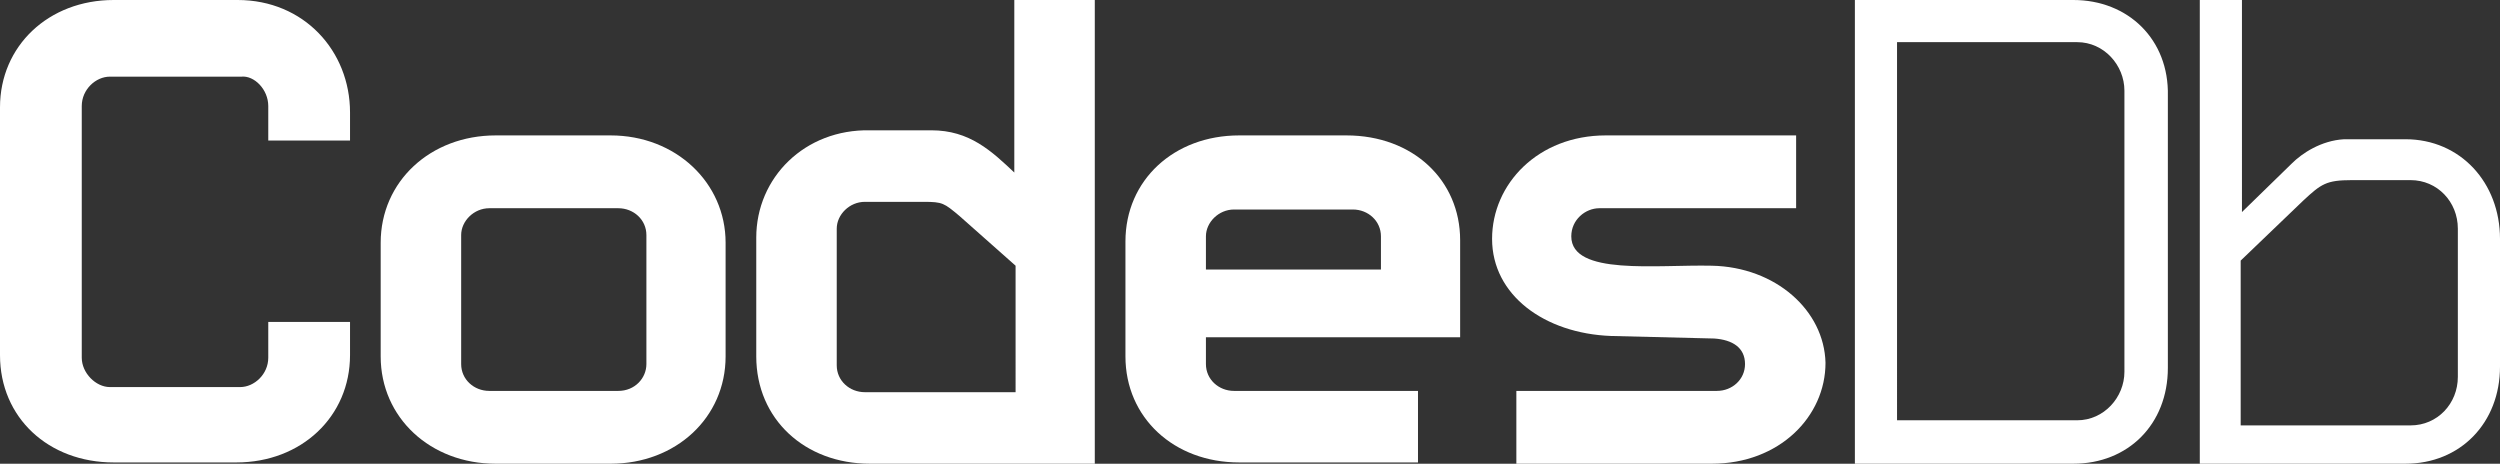
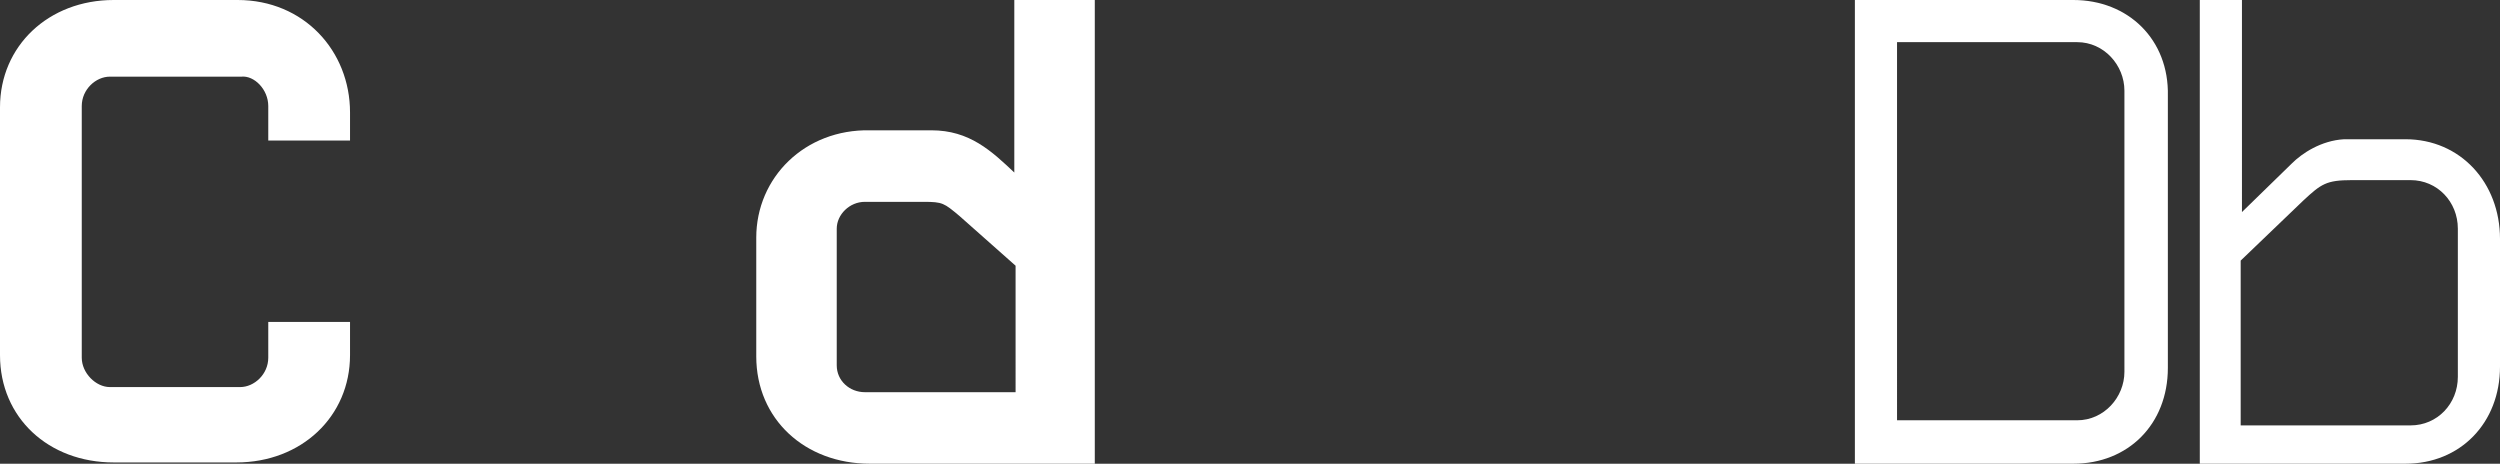
<svg xmlns="http://www.w3.org/2000/svg" version="1.1" id="Layer_1" x="0px" y="0px" viewBox="0 0 195.7 36.3" style="enable-background:new 0 0 195.7 36.3;" xml:space="preserve">
  <rect x="0" y="0" width="195.7" height="36.3" fill="#333333" stroke="none" />
  <style type="text/css">
	.st0{fill:#FFFFFF;}
</style>
  <g>
    <path class="st0" d="M18.6,0H8.9C3.8,0,0,3.6,0,8.4v19.4c0,4.9,3.8,8.4,8.9,8.4h9.6c5.1,0,8.9-3.6,8.9-8.4v-2.6H21v2.8   c0,1.3-1.1,2.3-2.2,2.3H8.6c-1.1,0-2.2-1.1-2.2-2.3V8.3c0-1.3,1.1-2.3,2.2-2.3h10.3C19.9,5.9,21,7,21,8.3V11h6.4V8.8   C27.4,4,23.8,0,18.6,0z" />
-     <path class="st0" d="M47.8,10.6h-9c-5.1,0-9,3.6-9,8.4v8.9c0,4.8,3.9,8.4,9,8.4h9c5.1,0,9-3.6,9-8.4V19   C56.8,14.3,52.9,10.6,47.8,10.6z M50.6,28.5c0,1.1-0.9,2.1-2.2,2.1H38.3c-1.2,0-2.2-0.9-2.2-2.1V18.4c0-1.1,1-2.1,2.2-2.1h10.1   c1.2,0,2.2,0.9,2.2,2.1V28.5z" />
    <path class="st0" d="M79.5,13.6c-1.9-1.8-3.6-3.4-6.6-3.4h-4.8c-5.1-0.1-8.9,3.7-8.9,8.4v9.3c0,4.9,3.8,8.4,8.9,8.4h17.6V0h-6.3   V13.6z M79.5,30.7H67.7c-1.2,0-2.2-0.9-2.2-2.1V17.9c0-1.1,1-2.1,2.2-2.1h4.6c1.5,0,1.6,0.1,2.8,1.1l4.4,3.9V30.7z" />
-     <path class="st0" d="M105.4,10.6h-8.4c-5.1,0-8.9,3.5-8.9,8.3v9c0,4.8,3.8,8.3,8.9,8.3H111v-5.6H96.6c-1.2,0-2.2-0.9-2.2-2.1v-2.1   h19.9v-7.6C114.3,14.1,110.6,10.6,105.4,10.6z M108.1,21.1H94.4v-2.6c0-1.1,1-2.1,2.2-2.1h9.3c1.2,0,2.2,0.9,2.2,2.1V21.1z" />
-     <path class="st0" d="M134,20.8c-4.3-0.1-11,0.8-11-2.3c0-1.3,1.1-2.2,2.2-2.2h15.4v-5.7h-14.9c-5.3,0-8.9,3.8-8.9,8.1   c0,4.4,4.1,7.4,9.3,7.6l8.1,0.2c1.4,0.1,2.4,0.7,2.4,2c0,1.2-1,2.1-2.2,2.1h-15.7v5.7h15.3c5.3,0,8.9-3.7,8.9-7.9   C142.8,24.3,139,20.9,134,20.8z" />
    <path class="st0" d="M162.3,0h-17.1v36.3h17.1c4.3,0,7.4-3.1,7.4-7.5V7.5C169.8,3.1,166.6,0,162.3,0z M166.3,29.1   c0,2-1.6,3.8-3.7,3.8h-14.1V3.3h14.1c2.1,0,3.7,1.8,3.7,3.8V29.1z" />
    <path class="st0" d="M188.3,10.9h-4.8c-1.8,0.1-3.3,1.1-4.1,1.9l-3.9,3.8V0h-3.3v36.3h16.1c4.3,0,7.4-3.2,7.4-7.6v-10   C195.7,14.3,192.6,10.9,188.3,10.9z M192.4,29.5c0,2.1-1.6,3.8-3.7,3.8h-13.3V20.4l4.9-4.7c1.4-1.3,1.8-1.6,3.8-1.6h4.6   c2.1,0,3.7,1.7,3.7,3.8V29.5z" />
  </g>
</svg>